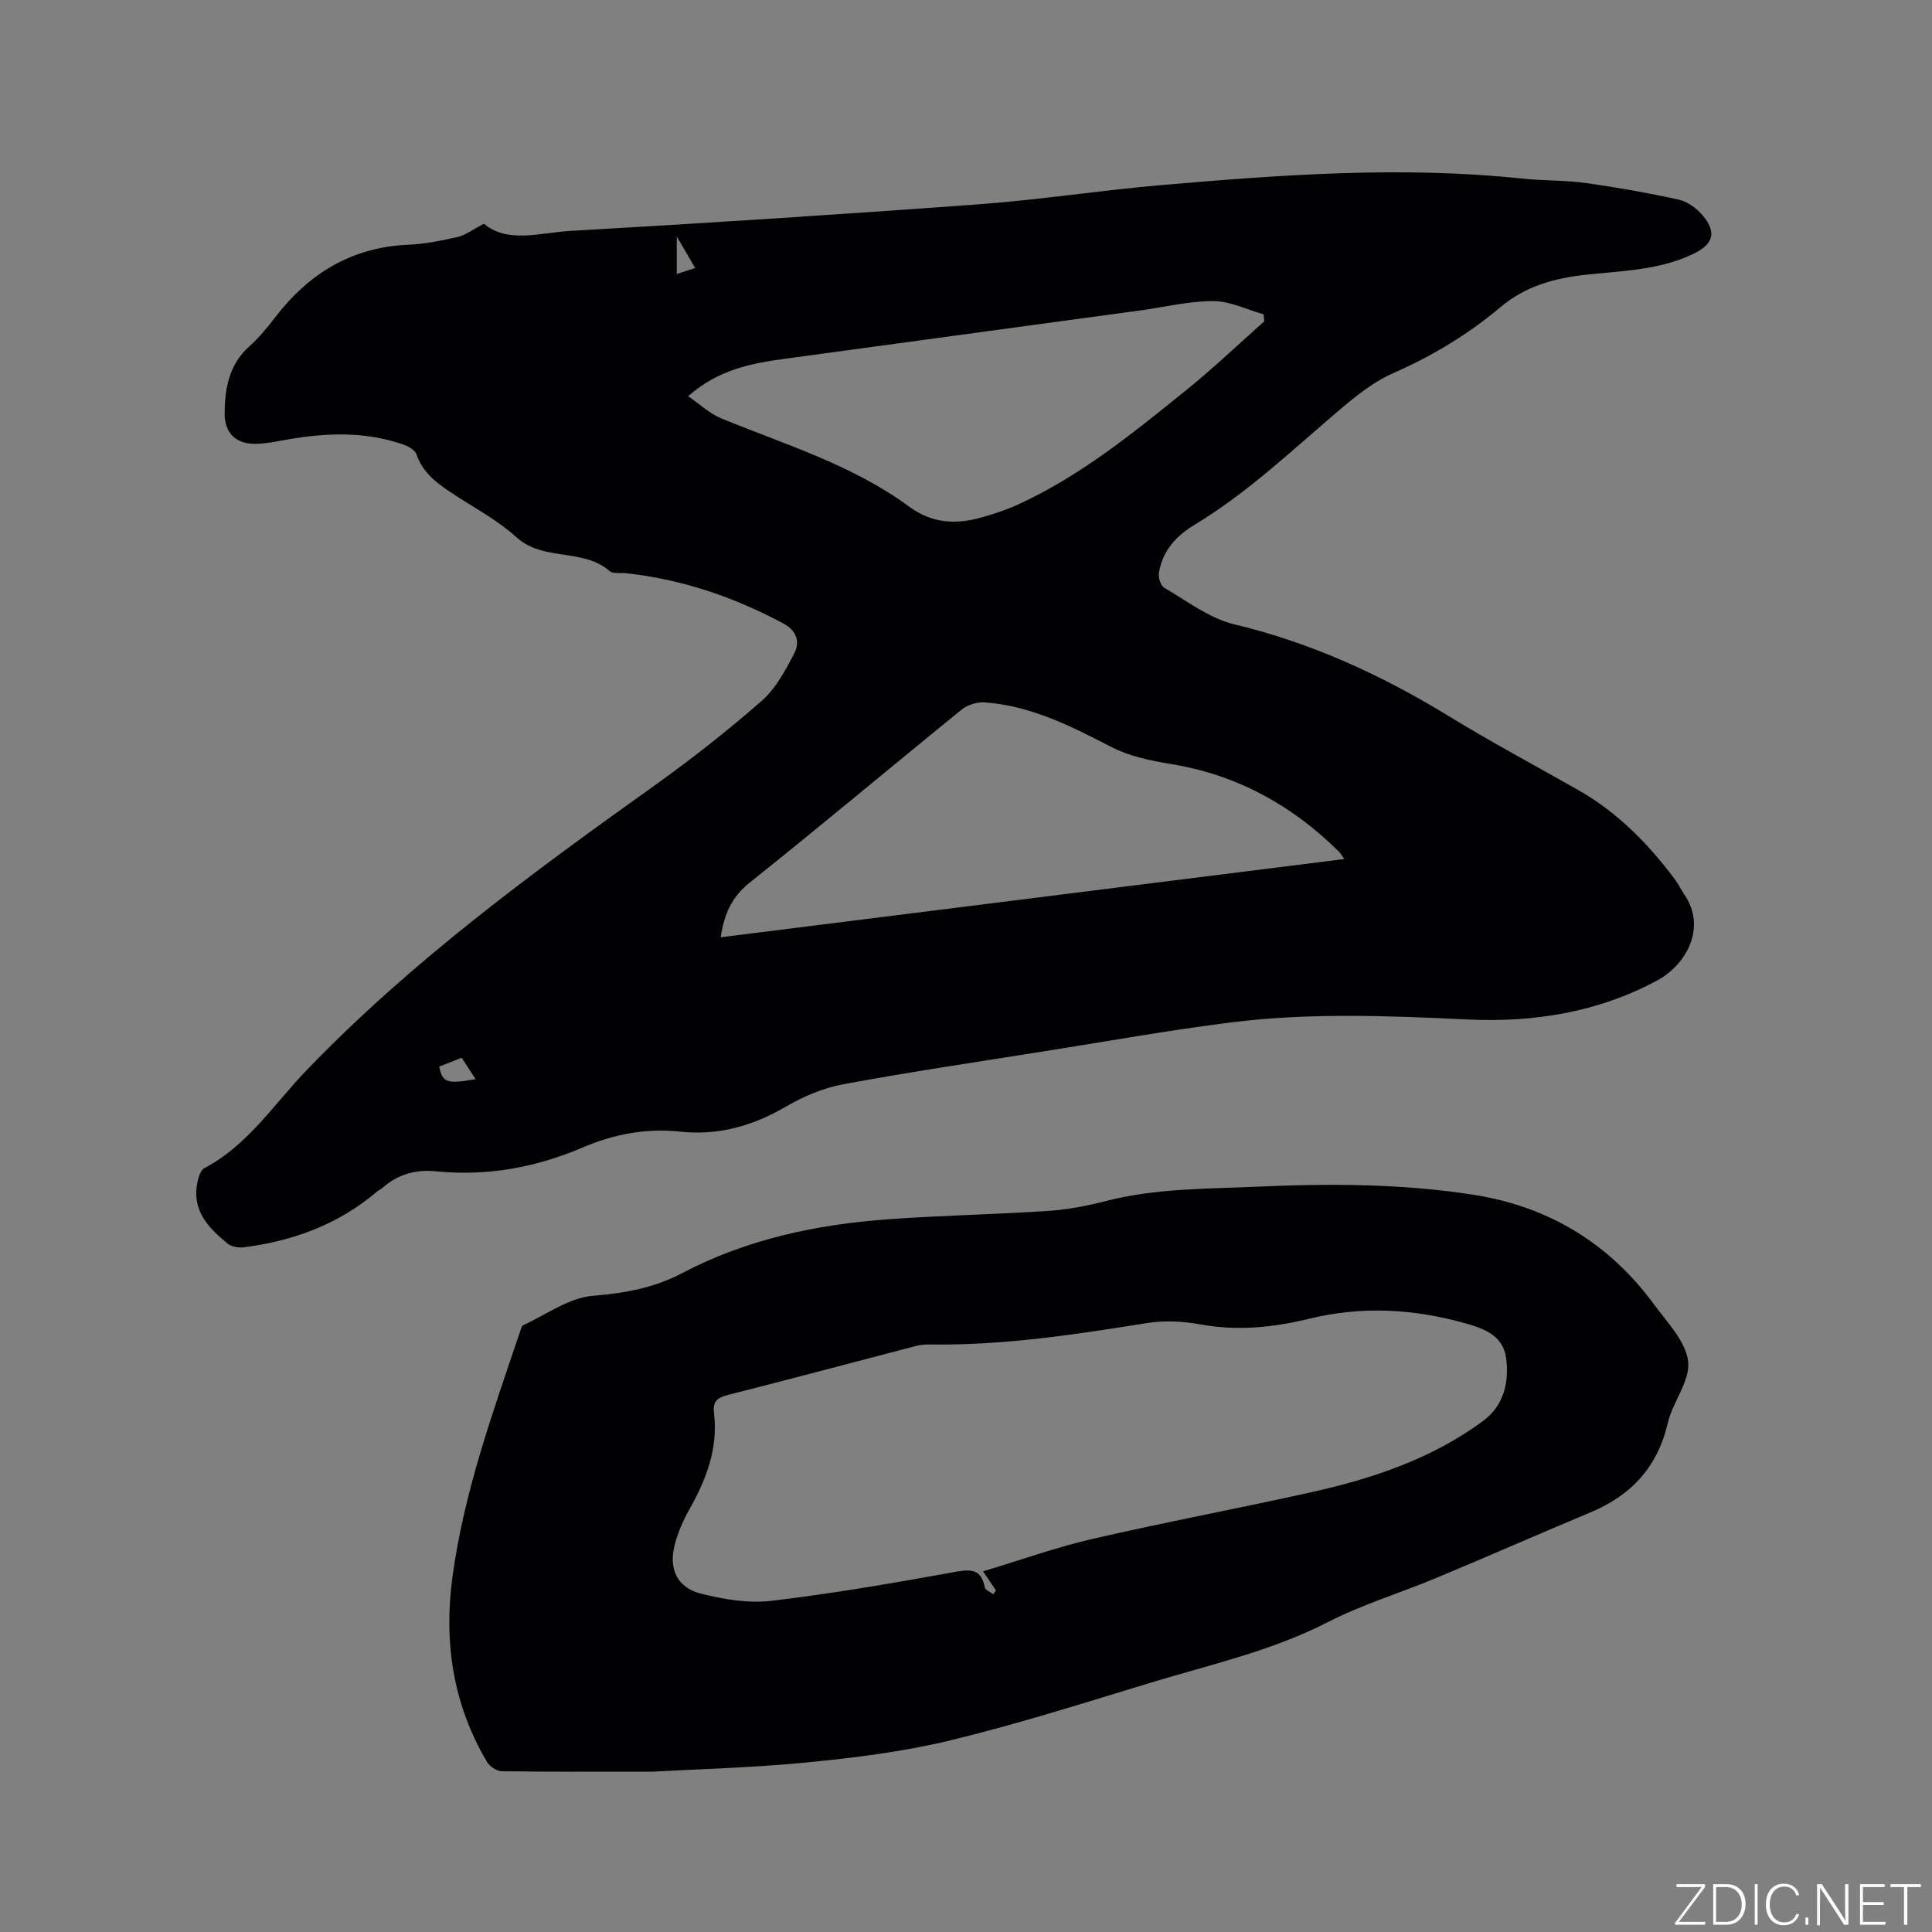
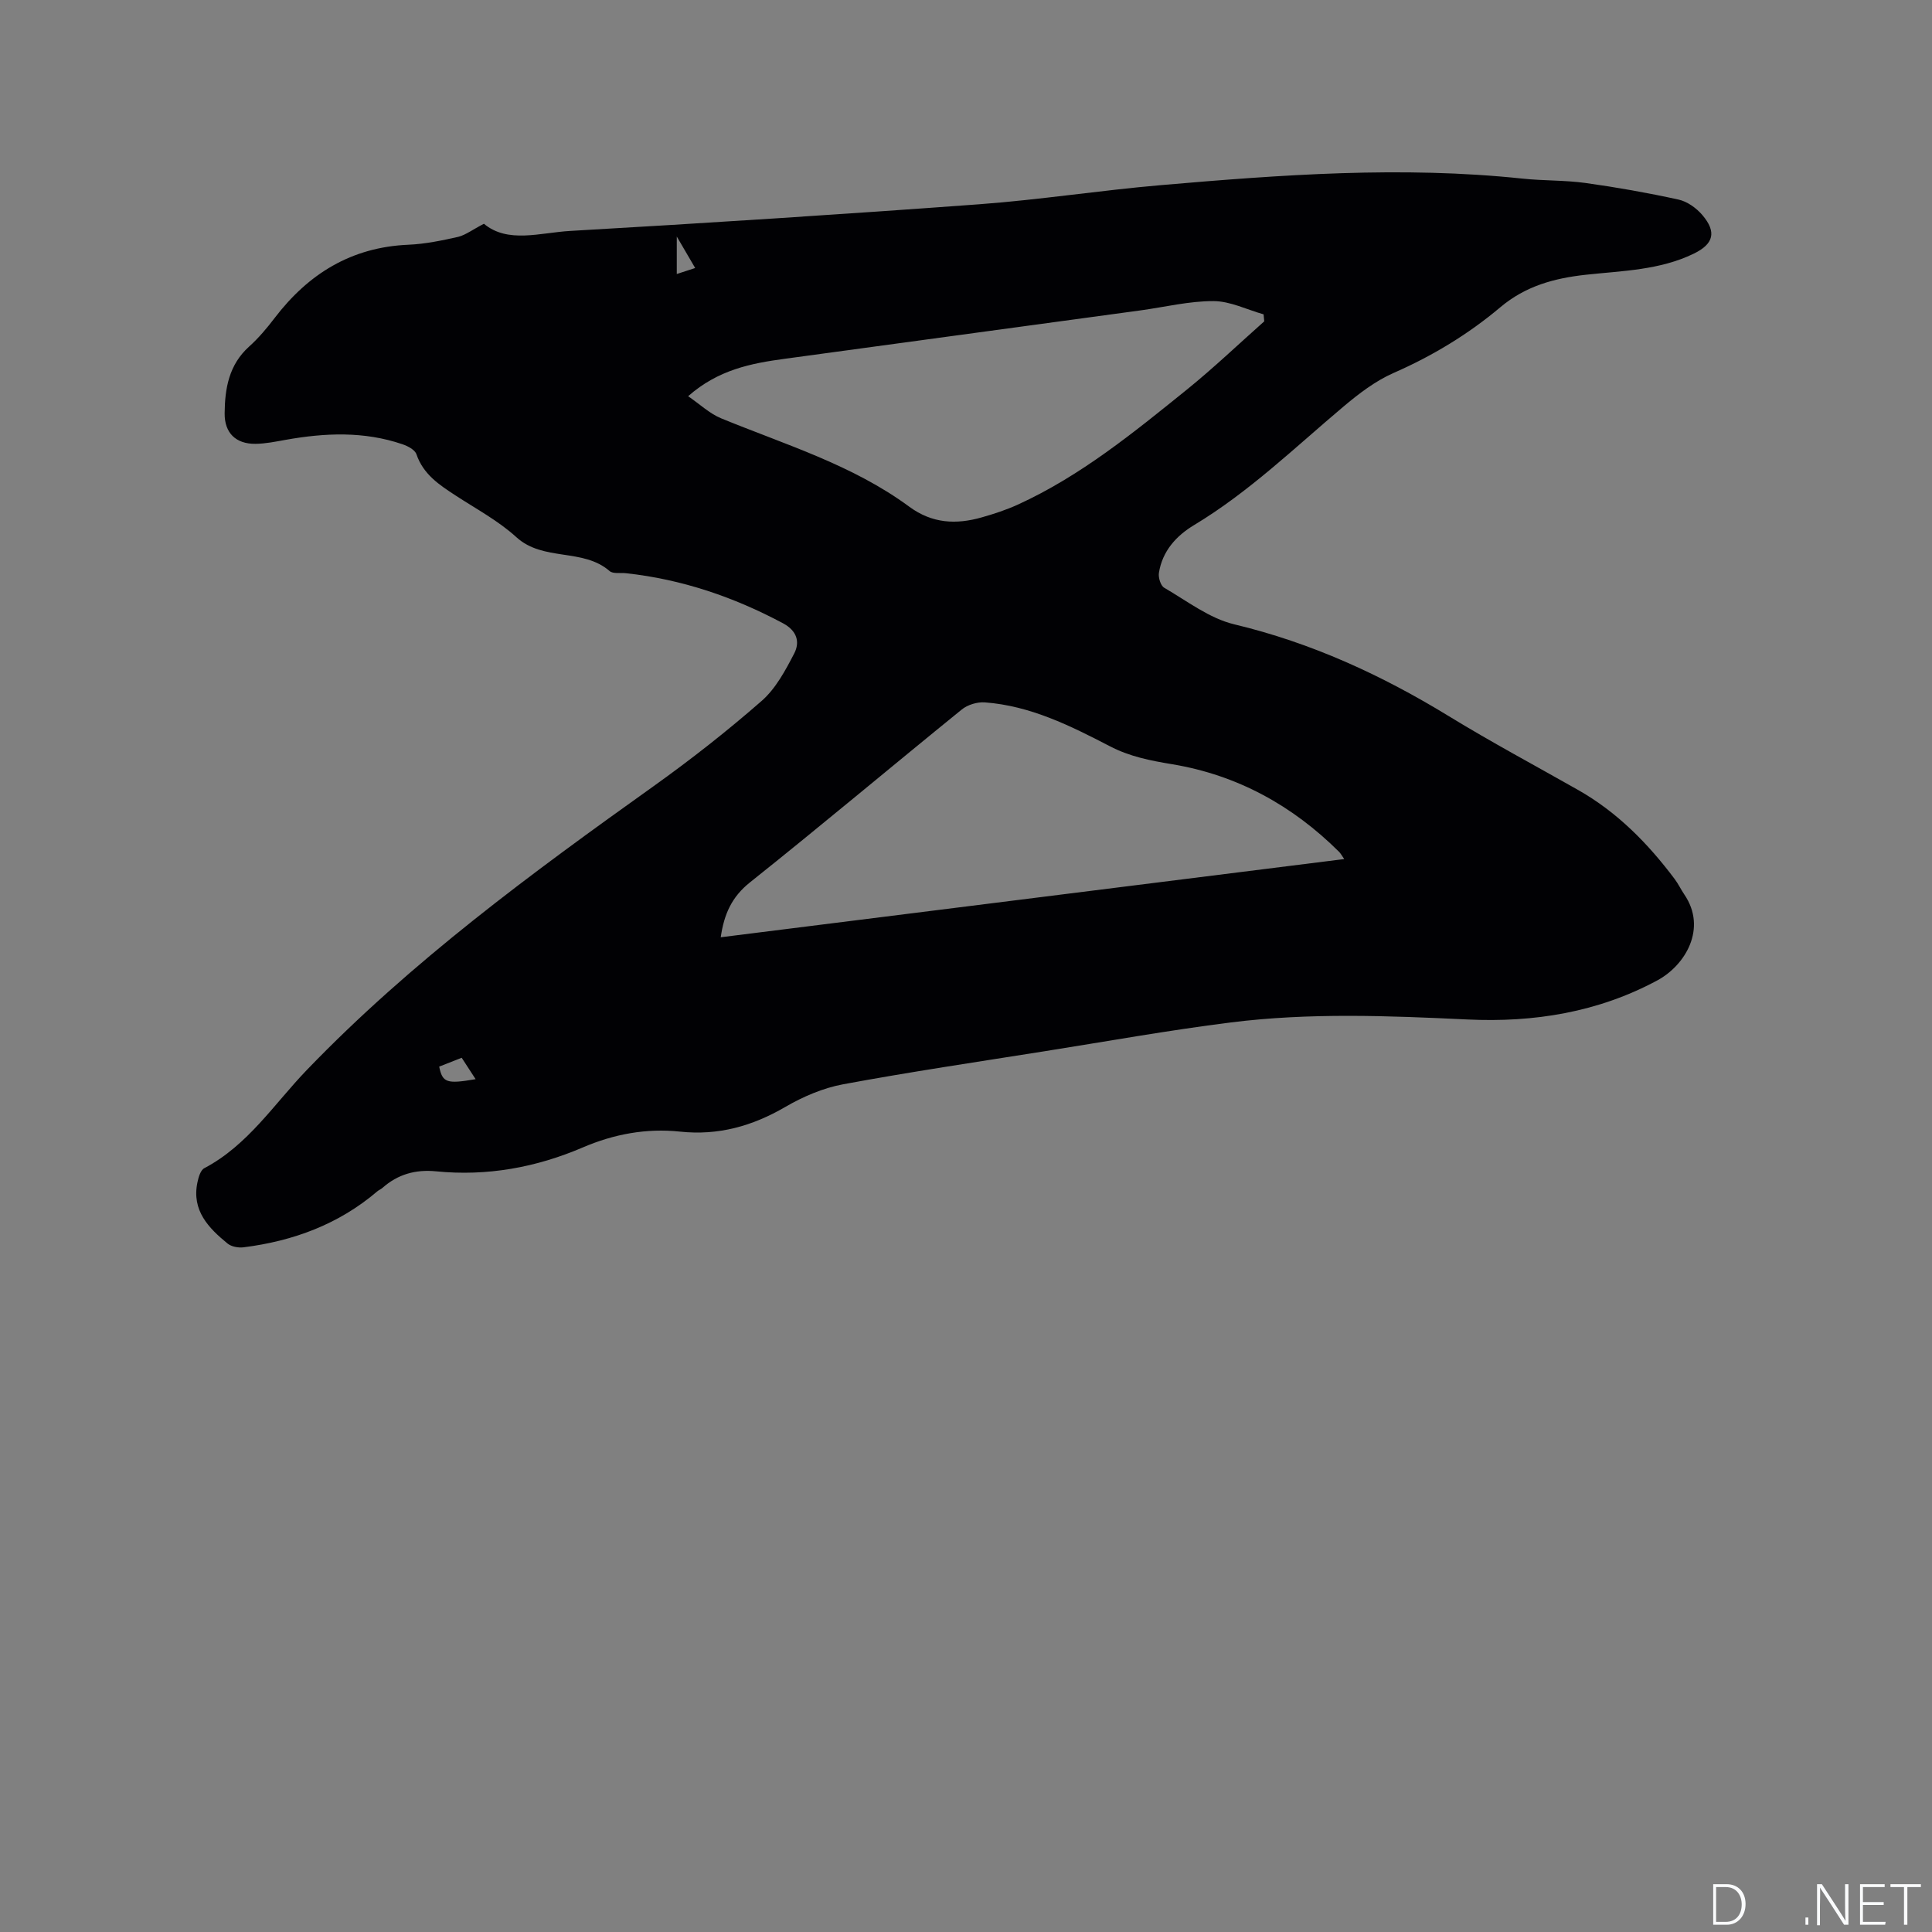
<svg xmlns="http://www.w3.org/2000/svg" enable-background="new 0 0 400 400" viewBox="0 0 400 400">
  <rect x="0" y="0" width="400" height="400" fill="#808080" stroke="none" />
  <g fill="#fafbfc">
-     <path d="m346.9 398 5.4-7.3h-5.2v-.6h5.9v.6l-5.4 7.2h5.5l-.1.6h-6.2v-.5z" />
    <path d="m354.7 390.1h2.8c2.3 0 3.9 1.6 3.9 4.1s-1.6 4.3-3.9 4.3h-2.8zm.6 7.8h2c2.2 0 3.3-1.6 3.3-3.6 0-1.8-1-3.6-3.3-3.6h-2z" />
-     <path d="m363.9 390.1v8.4h-.6v-8.4z" />
-     <path d="m372.5 396.3c-.4 1.3-1.4 2.3-3.2 2.3-2.4 0-3.7-1.9-3.7-4.3 0-2.3 1.2-4.3 3.7-4.3 1.8 0 2.9 1 3.2 2.4h-.6c-.4-1.1-1.1-1.8-2.5-1.8-2.1 0-3 1.9-3 3.7s.9 3.7 3 3.7c1.4 0 2.1-.7 2.5-1.7z" />
    <path d="m373.8 398.5v-1.5h.6v1.5z" />
    <path d="m376.2 398.5v-8.4h1c1.3 2 4.4 6.7 4.9 7.6-.1-1.2-.1-2.4-.1-3.8v-3.8h.7v8.4h-.9c-1.2-1.9-4.4-6.8-5-7.7.1 1.1 0 2.3 0 3.9v3.9h-.6z" />
    <path d="m390 394.4h-4.3v3.5h4.7l-.1.6h-5.2v-8.4h5.1v.6h-4.5v3.1h4.3z" />
    <path d="m394.2 390.7h-2.8v-.6h6.3v.6h-2.8v7.8h-.7z" />
  </g>
  <path d="m100.19 46.33c4.95 4.13 11.62 1.84 17.88 1.48 28.24-1.62 56.47-3.44 84.68-5.52 12.56-.93 25.05-2.88 37.61-3.96 24.92-2.15 49.85-3.99 74.87-1.35 4.32.46 8.7.31 13 .9 6.47.9 12.91 2.04 19.29 3.44 1.81.4 3.7 1.75 4.93 3.2 3.02 3.54 2.32 6-1.76 7.99-7.06 3.43-14.76 3.55-22.32 4.37-6.53.71-12.51 2.32-17.74 6.73-6.65 5.6-14.06 10.08-22.11 13.61-3.78 1.66-7.24 4.32-10.43 7.01-10.04 8.46-19.5 17.64-30.85 24.47-3.73 2.24-6.59 5.41-7.3 9.91-.15.98.36 2.65 1.1 3.08 4.73 2.74 9.35 6.34 14.5 7.57 15.98 3.82 30.53 10.51 44.45 19.03 8.76 5.36 17.83 10.21 26.77 15.28 8.08 4.59 14.43 11.05 19.95 18.41.76 1.01 1.31 2.18 2.02 3.23 4.76 7 .21 14.64-5.6 17.77-12.28 6.61-25.56 8.75-39.35 8.09-16.32-.77-32.65-1.43-48.9.61-12.92 1.62-25.75 3.93-38.62 5.97-13.91 2.21-27.85 4.27-41.7 6.84-4.16.77-8.31 2.56-11.99 4.7-6.82 3.97-13.88 5.94-21.77 5.1-6.98-.74-13.7.51-20.15 3.28-9.71 4.16-19.83 5.99-30.37 4.94-4.25-.42-7.92.61-11.11 3.44-.31.28-.74.43-1.06.71-7.98 6.81-17.38 10.28-27.66 11.58-1.08.14-2.53-.12-3.34-.78-3.95-3.23-7.44-6.84-6.24-12.63.22-1.07.64-2.56 1.43-2.97 9.04-4.76 14.44-13.29 21.23-20.34 21.6-22.43 46.53-40.73 71.75-58.72 7.74-5.53 15.26-11.43 22.42-17.69 2.9-2.54 4.91-6.3 6.73-9.81 1.23-2.38.59-4.71-2.34-6.27-10.21-5.45-20.95-9.1-32.48-10.35-1.16-.13-2.69.17-3.41-.46-5.54-4.8-13.72-1.92-19.3-7.01-3.72-3.39-8.31-5.84-12.57-8.62-3.39-2.21-6.69-4.38-8.11-8.54-.32-.93-1.79-1.7-2.89-2.07-7.95-2.72-16.04-2.37-24.17-.92-2.08.37-4.18.81-6.28.83-4.04.04-6.4-2.24-6.37-6.29.04-5.16.88-10.08 5.06-13.84 1.96-1.76 3.69-3.82 5.29-5.92 7-9.17 15.9-14.67 27.69-15.17 3.47-.15 6.94-.87 10.35-1.64 1.56-.41 2.97-1.51 5.29-2.7zm178.12 131.53c-.58-.83-.77-1.21-1.06-1.49-9.65-9.6-21.08-15.9-34.54-18.14-4.51-.75-8.79-1.57-12.95-3.74-8.16-4.24-16.47-8.38-25.87-9.07-1.57-.11-3.56.49-4.77 1.48-14.65 11.88-29.09 24.03-43.84 35.78-3.75 2.99-5.36 6.53-6.06 11.37 42.98-5.39 85.8-10.76 129.09-16.19zm-16.56-111.33c-.05-.48-.09-.97-.14-1.45-3.45-.97-6.9-2.73-10.36-2.74-5.03-.02-10.07 1.23-15.1 1.92-24.55 3.35-49.1 6.69-73.65 10.02-6.97.94-13.79 2.25-20.03 7.75 2.45 1.68 4.44 3.59 6.81 4.57 13.29 5.46 27.2 9.63 38.95 18.29 4.76 3.51 9.71 3.74 15.02 2.23 2.54-.72 5.07-1.55 7.47-2.64 13.05-5.96 24.06-14.98 35.1-23.89 5.49-4.45 10.63-9.36 15.93-14.06zm-163.28 156.9c-.96-1.48-1.86-2.85-2.88-4.43-1.67.65-3.19 1.25-4.66 1.83.68 3.34 1.56 3.63 7.54 2.6zm45.46-167.94c-1.27-2.17-2.33-3.98-3.81-6.52v7.76c1.31-.42 2.38-.77 3.81-1.24z" fill="#010104" />
-   <path d="m135.07 366.8c-12.14 0-21.68.06-31.21-.09-1.06-.02-2.51-1.02-3.07-1.98-6.99-11.87-8.95-24.63-7.11-38.25 2.37-17.57 8.36-34.08 13.97-50.72.17-.5.33-1.22.69-1.39 4.75-2.19 9.43-5.67 14.35-6.08 6.66-.56 12.64-1.59 18.66-4.76 13.3-7 27.84-10.04 42.75-11.11 10.98-.79 22.01-.99 33-1.72 3.99-.27 7.99-1.04 11.87-2.04 10.38-2.67 20.99-2.51 31.56-2.98 14.85-.67 29.69-.61 44.4 1.66 15.56 2.4 28.18 9.99 37.52 22.73 2.74 3.74 6.57 7.63 7.06 11.79.47 4.02-3.19 8.36-4.21 12.75-2.11 9.1-7.54 14.97-15.98 18.5-10.73 4.49-21.37 9.17-32.1 13.65-7.41 3.09-15.19 5.43-22.3 9.08-11.64 5.97-24.25 8.78-36.57 12.51-13.77 4.18-27.51 8.56-41.49 11.95-9.73 2.36-19.79 3.61-29.78 4.59-11.5 1.12-23.07 1.41-32.01 1.91zm68.46-41.47c7.73-2.32 15.1-4.97 22.68-6.72 15.05-3.47 30.25-6.31 45.32-9.67 12.67-2.83 24.92-6.91 35.52-14.74 4.3-3.18 5.45-8.01 4.77-13.05-.62-4.6-4.47-6.05-8.36-7.15-10.69-3.02-21.45-3.65-32.32-.99-7.45 1.83-14.93 2.6-22.62 1.19-3.58-.65-7.44-.85-11.01-.28-14.97 2.4-29.92 4.68-45.14 4.44-.94-.01-1.91.09-2.82.33-13 3.39-25.98 6.86-39 10.16-2.2.56-2.99 1.49-2.73 3.67.9 7.3-1.57 13.73-5.07 19.94-1.28 2.28-2.37 4.76-3.04 7.28-1.32 5.03.44 8.94 5.39 10.2 4.73 1.2 9.88 2.06 14.66 1.49 12.81-1.52 25.55-3.73 38.25-6.03 3.37-.61 5.19-.29 5.88 3.26.11.56 1.16.95 1.77 1.41.18-.27.36-.54.54-.81-.77-1.12-1.54-2.25-2.67-3.93z" fill="#010104" />
</svg>